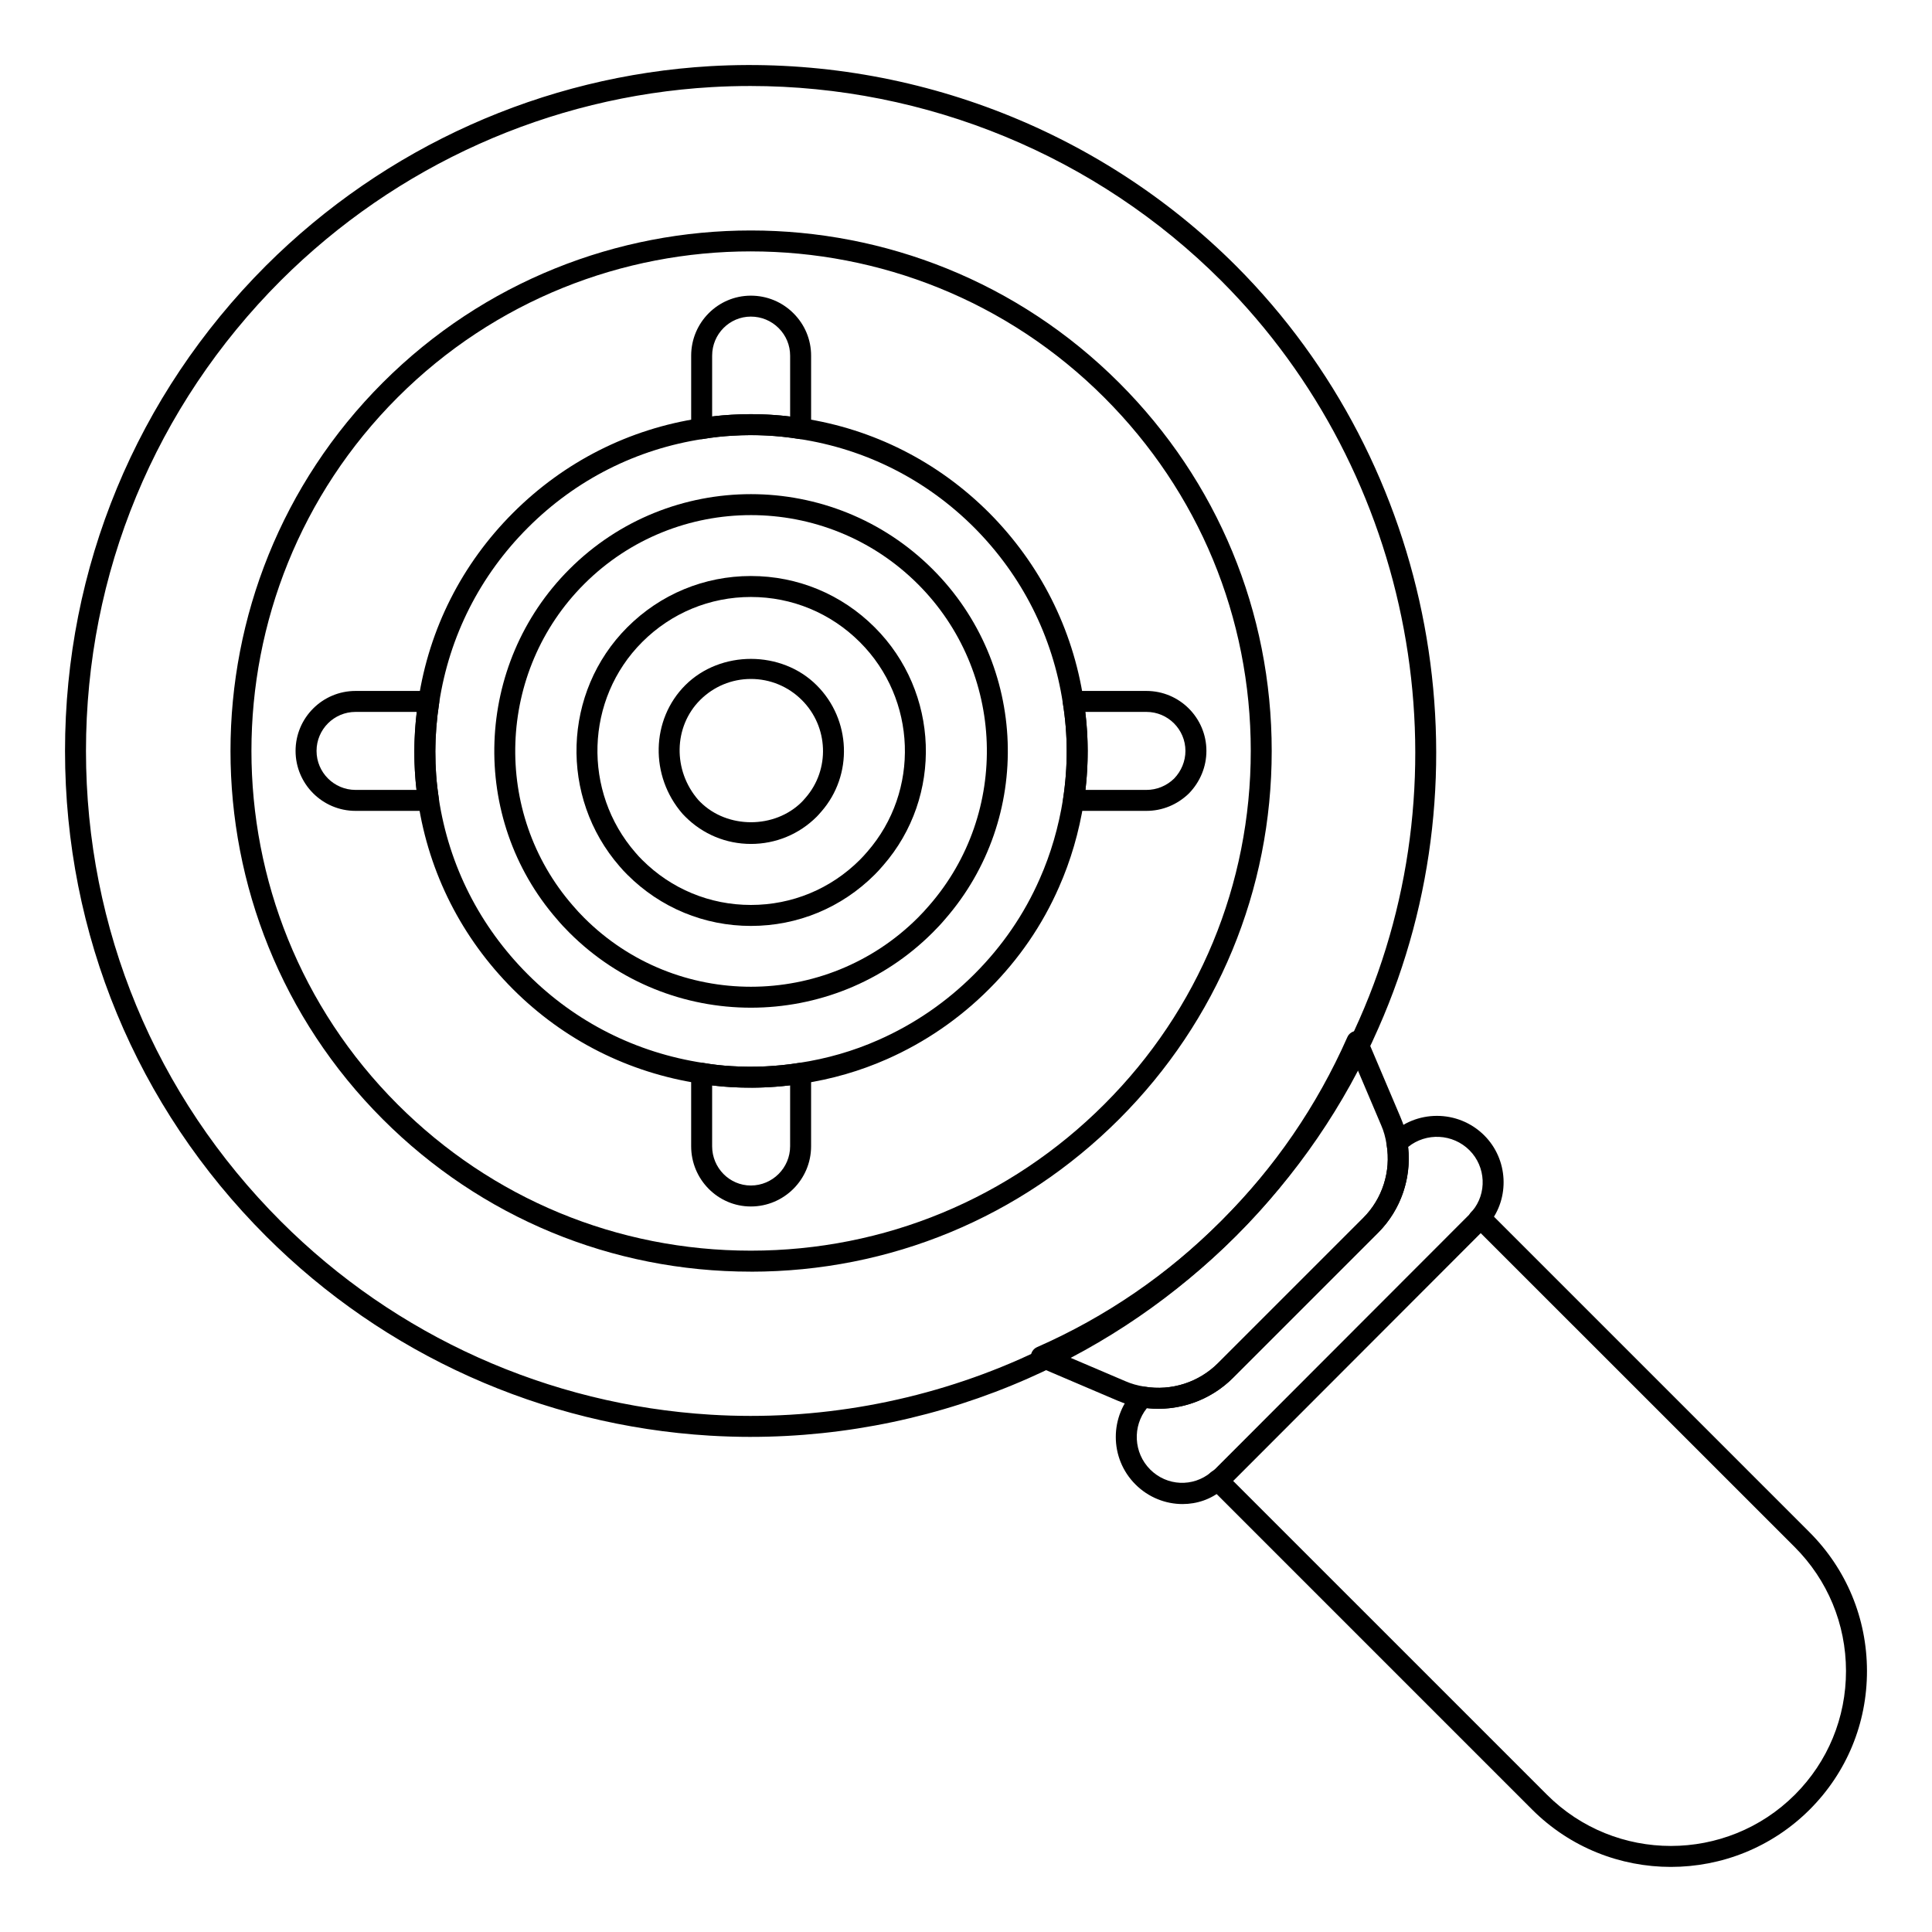
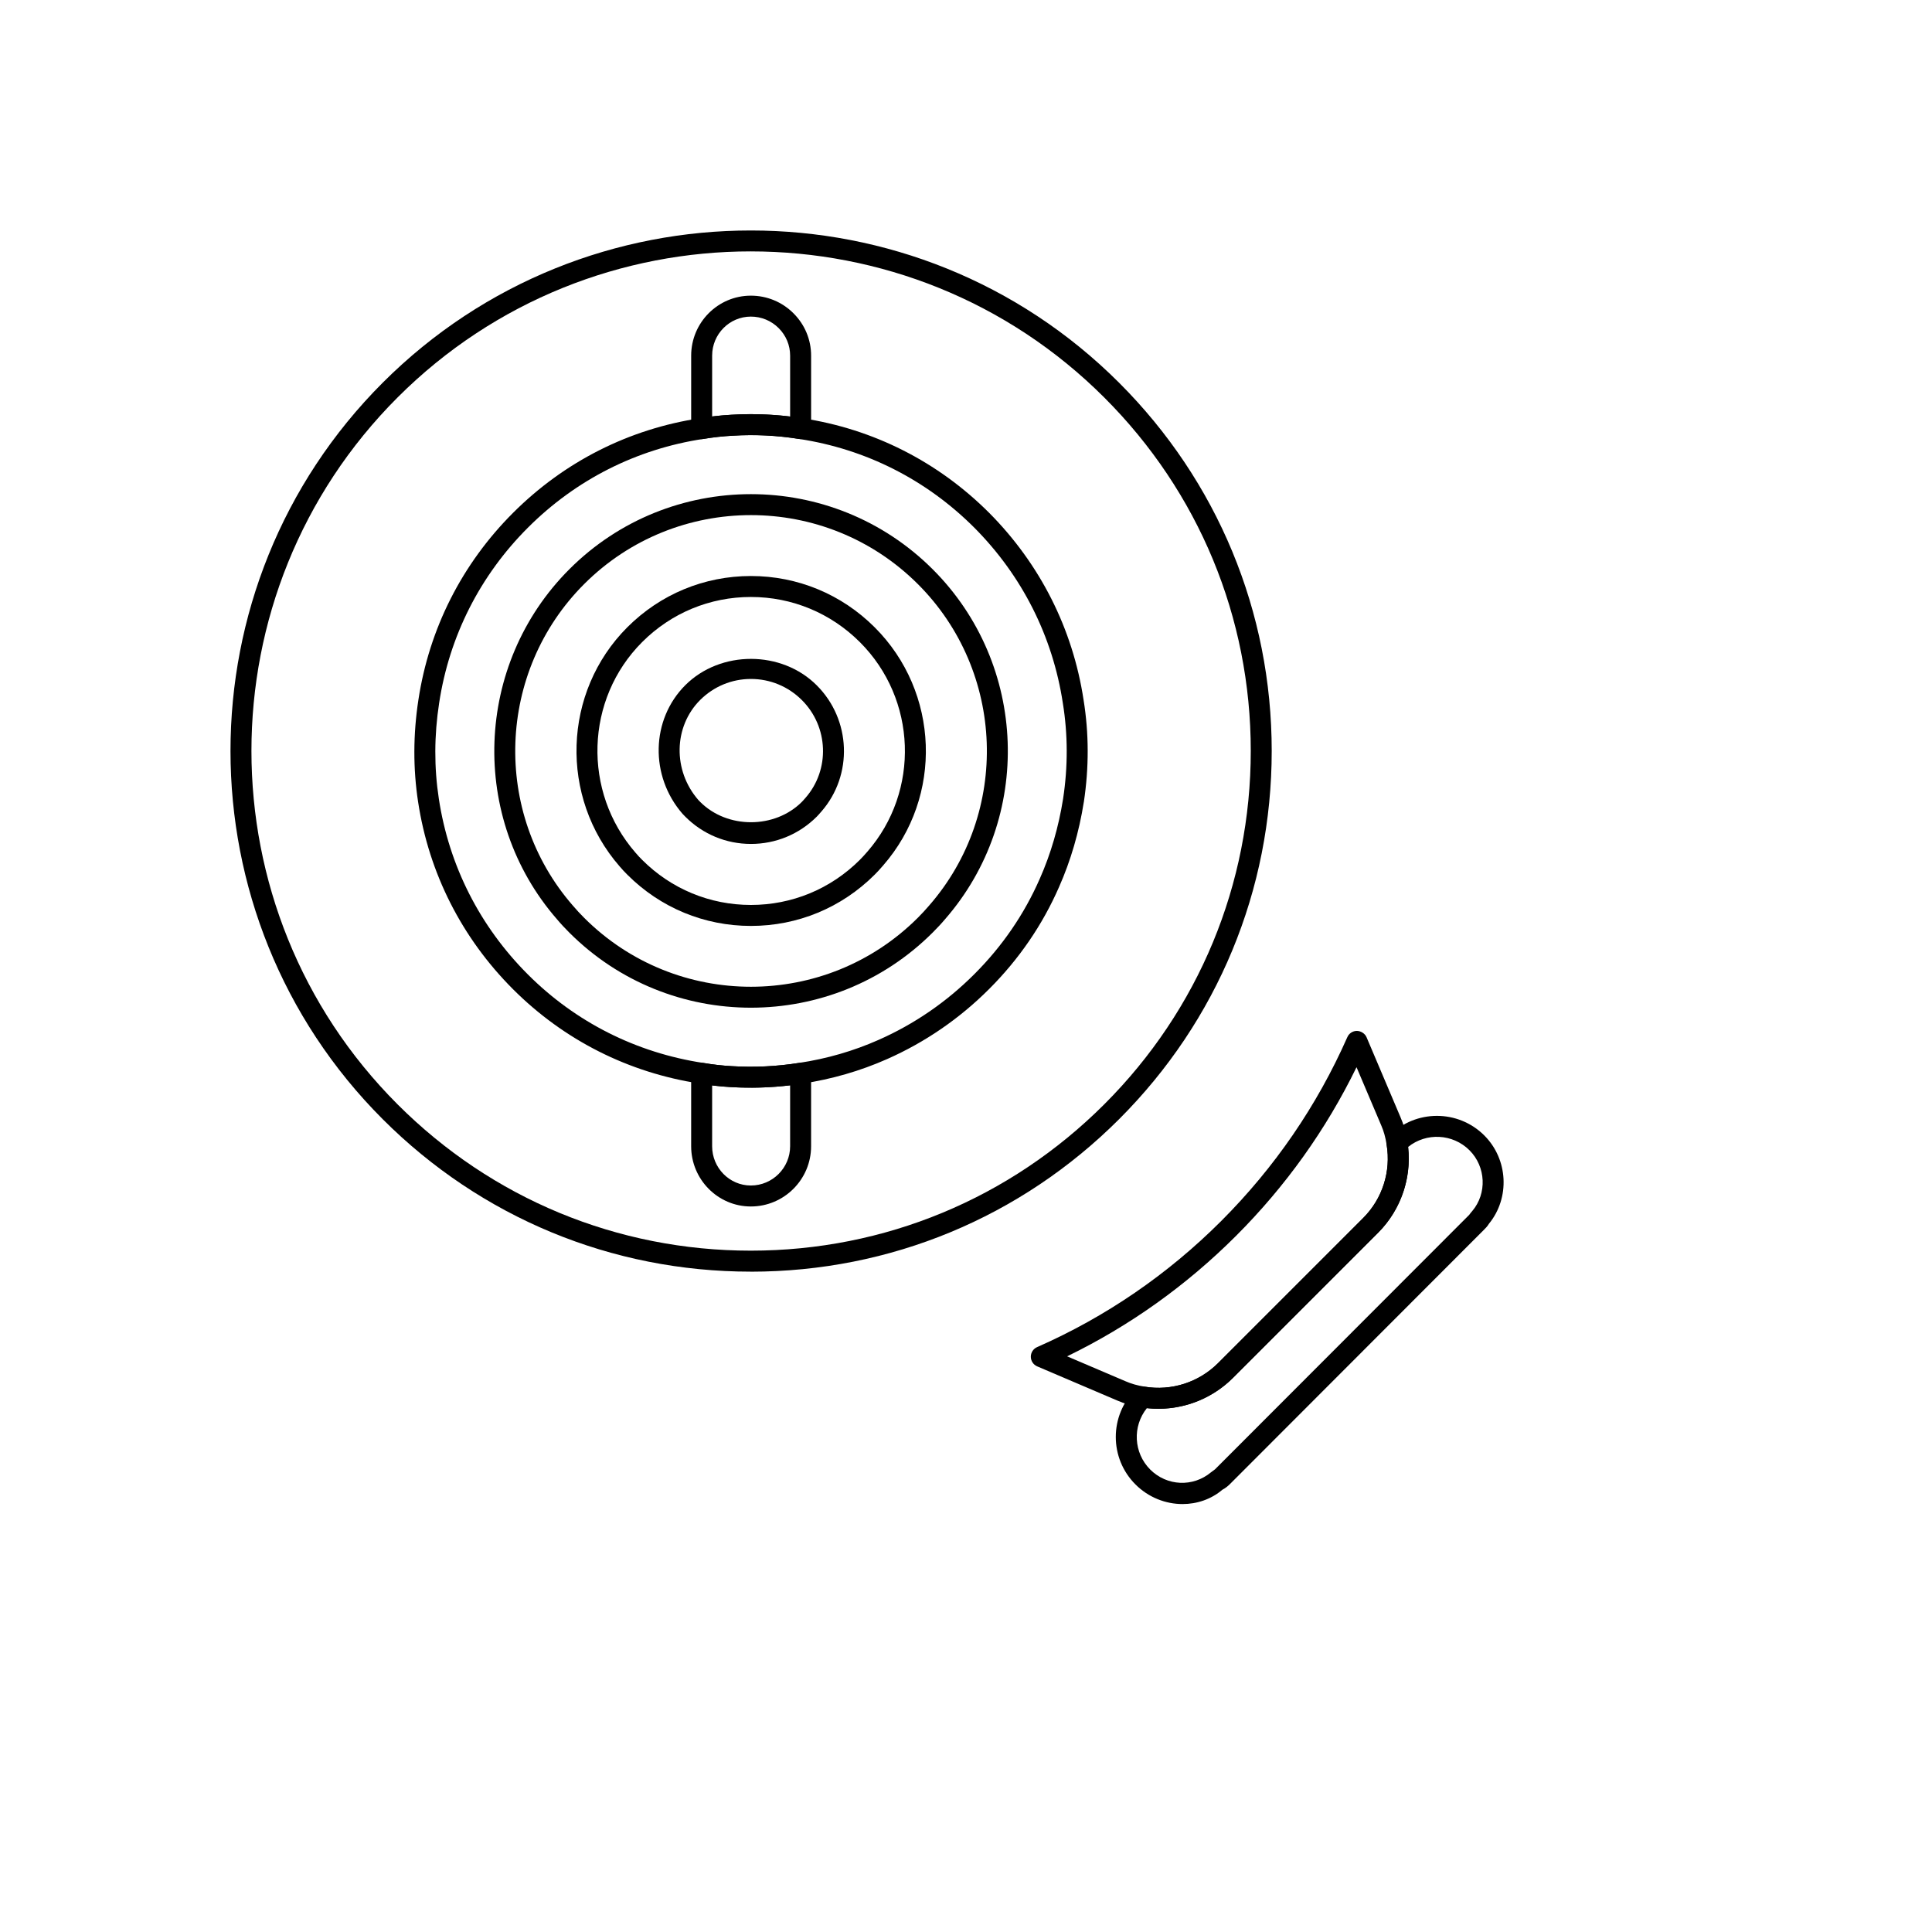
<svg xmlns="http://www.w3.org/2000/svg" fill="#000000" width="800px" height="800px" version="1.1" viewBox="144 144 512 512">
  <g>
-     <path d="m342.99 524.79c-3.652 0-7.309-0.113-10.953-0.332-44.402-2.699-86.152-21.473-117.54-52.859-34.348-34.352-53.266-80.023-53.266-128.6s18.918-94.25 53.266-128.61c31.605-31.504 73.426-50.273 117.76-52.859 51.777-2.949 102.67 16.293 139.34 52.965 52.645 52.746 67.793 133.9 37.703 201.96-8.949 20.453-21.633 38.969-37.703 55.039-16.02 16.02-34.562 28.738-55.133 37.801-23.109 10.203-48.301 15.492-73.48 15.492zm-0.176-358c-3.406 0-6.816 0.098-10.238 0.297-42.977 2.5-83.516 20.699-114.15 51.238-33.297 33.301-51.641 77.578-51.641 124.67s18.34 91.371 51.645 124.67c30.426 30.43 70.891 48.629 113.94 51.242 27.93 1.707 56.195-3.371 81.852-14.699 19.941-8.785 37.922-21.113 53.441-36.645 15.586-15.578 27.879-33.52 36.547-53.34 0-0.004 0.008-0.008 0.008-0.012 29.18-65.977 14.492-144.66-36.555-195.79-33.121-33.125-78.152-51.633-124.85-51.633z" />
    <path d="m342.97 481c-36.848 0.004-71.484-14.34-97.531-40.387-53.809-53.82-53.809-141.39 0-195.21 53.809-53.789 141.34-53.762 195.16 0.055 26.062 26.059 40.418 60.703 40.418 97.551 0 36.848-14.355 71.496-40.418 97.559-26.07 26.066-60.719 40.426-97.574 40.441-0.023-0.004-0.043-0.004-0.059-0.004zm0-270.38c-33.898 0-67.793 12.898-93.598 38.699-51.652 51.656-51.652 135.7 0 187.36 24.992 24.992 58.238 38.758 93.598 38.758h0.051c35.379-0.012 68.633-13.797 93.648-38.812 25.02-25.012 38.797-58.266 38.797-93.629 0-35.363-13.777-68.613-38.797-93.621-25.832-25.836-59.766-38.754-93.699-38.754z" />
-     <path d="m586.81 638.75c-13.328 0-26.648-5.066-36.793-15.211l-85.277-85.281c-0.629-0.629-0.91-1.527-0.773-2.406 0.145-0.883 0.703-1.641 1.496-2.043 0.059-0.023 0.254-0.16 0.535-0.441l67.348-67.422c0.406-0.793 1.391-1.586 2.273-1.723 0.859-0.133 1.988-0.094 2.625 0.539l85.277 85.277c9.812 9.809 15.223 22.855 15.246 36.746 0.023 13.898-5.367 26.953-15.164 36.754-10.148 10.141-23.473 15.211-36.793 15.211zm-116.03-102.31 83.172 83.168c18.102 18.117 47.586 18.117 65.719 0 8.746-8.75 13.551-20.406 13.539-32.82-0.023-12.406-4.856-24.062-13.617-32.824l-83.211-83.195zm150.85 85.133h0.074z" />
    <path d="m457.39 542.59c-4.473 0-9.023-1.738-12.496-5.215-6.93-6.926-6.93-18.195-0.008-25.121 0.645-0.633 1.504-0.949 2.43-0.773 7.106 1.207 14.398-1.141 19.5-6.262l38.457-38.453c5.078-5.078 7.394-12.344 6.195-19.43-0.145-0.887 0.145-1.789 0.773-2.426 6.93-6.926 18.191-6.926 25.121 0 6.316 6.316 6.836 16.543 1.223 23.398-0.398 0.672-0.891 1.164-1.297 1.57l-67.348 67.422c-0.441 0.441-1.145 1.062-1.984 1.484-2.977 2.535-6.742 3.805-10.566 3.805zm-9.457-25.414c-3.848 4.785-3.551 11.828 0.891 16.273 4.406 4.398 11.332 4.715 16.113 0.719 0-0.004 1.07-0.793 1.07-0.797l67.348-67.422c0.102-0.195 0.664-0.848 0.809-1.012 3.949-4.672 3.625-11.738-0.73-16.098-4.449-4.441-11.484-4.734-16.266-0.891 0.934 8.359-1.984 16.766-7.957 22.746l-38.457 38.453c-6.012 6.012-14.414 8.945-22.82 8.027z" />
    <path d="m450.99 517.34c-1.527 0-3.066-0.121-4.594-0.383-2.242-0.344-4.398-0.957-6.359-1.824l-21.172-9.031c-1.012-0.434-1.68-1.434-1.688-2.539-0.008-1.105 0.645-2.113 1.656-2.559 18.211-8.012 34.629-19.262 48.801-33.426 14.145-14.148 25.391-30.539 33.426-48.723 0.441-1.008 1.441-1.656 2.539-1.656 1.02 0.016 2.129 0.668 2.555 1.691l8.965 21.117c0.848 1.906 1.461 4.086 1.832 6.438 1.492 8.816-1.402 17.898-7.75 24.246l-38.449 38.453c-5.281 5.285-12.43 8.195-19.762 8.195zm-24.195-13.898 15.449 6.59c1.547 0.68 3.234 1.156 5.035 1.438 7.156 1.199 14.434-1.137 19.543-6.254l38.449-38.453c5.078-5.078 7.394-12.344 6.195-19.43-0.289-1.914-0.773-3.621-1.434-5.117l-6.539-15.398c-8.066 16.543-18.789 31.555-31.922 44.688-13.172 13.16-28.207 23.883-44.777 31.938z" />
    <path d="m356.17 260.36c-0.145 0-0.297-0.012-0.441-0.035-5.758-0.93-11.672-1.223-17.617-0.855-2.582 0.141-5.152 0.426-7.711 0.855-0.797 0.16-1.629-0.09-2.25-0.617s-0.984-1.301-0.984-2.121v-19.336c0-8.766 7.098-15.898 15.816-15.898 4.269 0 8.285 1.66 11.301 4.676 3.012 3.008 4.668 6.992 4.668 11.227v19.336c0 0.812-0.355 1.59-0.977 2.117-0.512 0.422-1.148 0.652-1.805 0.652zm-13.125-6.602c3.473 0 6.93 0.211 10.348 0.625v-16.137c0-2.746-1.078-5.336-3.039-7.297-1.969-1.965-4.586-3.047-7.371-3.047-5.656 0-10.258 4.641-10.258 10.344v16.129c1.688-0.211 3.379-0.363 5.07-0.457 1.746-0.105 3.496-0.16 5.25-0.16z" />
    <path d="m342.98 463.73c-8.719 0-15.816-7.164-15.816-15.965v-19.336c0-0.816 0.363-1.594 0.984-2.125 0.621-0.523 1.441-0.746 2.266-0.613 2.481 0.422 4.969 0.711 7.531 0.852 5.941 0.367 11.922 0.074 17.793-0.855 0.809-0.129 1.621 0.105 2.234 0.633 0.621 0.527 0.977 1.297 0.977 2.113v19.336c0 8.797-7.164 15.961-15.969 15.961zm-10.258-32.082v16.117c0 5.738 4.602 10.406 10.258 10.406 5.738 0 10.41-4.672 10.41-10.406v-16.145c-5.223 0.633-10.52 0.785-15.766 0.469-1.648-0.094-3.277-0.238-4.902-0.441z" />
-     <path d="m257.56 358.89h-19.34c-8.762 0-15.891-7.129-15.891-15.891s7.125-15.891 15.891-15.891h19.414c0.809 0 1.578 0.355 2.106 0.969 0.527 0.613 0.766 1.43 0.645 2.231-1.324 8.598-1.348 17.141-0.078 25.383 0.129 0.801-0.109 1.617-0.629 2.231-0.531 0.617-1.305 0.969-2.117 0.969zm-19.34-26.227c-5.695 0-10.332 4.637-10.332 10.336s4.637 10.336 10.332 10.336h16.164c-0.781-6.769-0.758-13.695 0.066-20.672z" />
-     <path d="m447.82 358.89h-19.34c-0.809 0-1.578-0.355-2.106-0.965-0.527-0.613-0.758-1.43-0.645-2.231 1.301-8.531 1.281-17.066-0.066-25.363-0.129-0.805 0.102-1.625 0.629-2.246 0.527-0.617 1.297-0.977 2.113-0.977h19.414c8.762 0 15.891 7.129 15.891 15.891 0 4.18-1.641 8.18-4.629 11.266-3.109 3.008-7.078 4.625-11.262 4.625zm-16.164-5.555h16.164c2.727 0 5.332-1.062 7.328-3 1.91-1.98 3.004-4.609 3.004-7.336 0-5.699-4.637-10.336-10.332-10.336h-16.215c0.84 6.805 0.855 13.734 0.051 20.672z" />
    <path d="m342.89 432.24c-1.758 0-3.516-0.051-5.266-0.156-2.758-0.156-5.426-0.457-8.152-0.926-18.883-2.863-36.023-11.516-49.512-25-13.582-13.59-22.285-30.75-25.156-49.629-1.352-8.828-1.324-17.938 0.078-27.066 2.863-18.871 11.531-36.008 25.078-49.551 13.559-13.555 30.699-22.23 49.57-25.086 2.727-0.457 5.492-0.762 8.262-0.914 6.266-0.375 12.609-0.074 18.82 0.918 18.848 2.856 35.98 11.527 49.531 25.082 13.492 13.574 22.148 30.707 25.012 49.559 1.434 8.844 1.453 17.957 0.074 27.062 0 0.004-0.008 0.012-0.008 0.016-1.258 7.957-3.473 15.547-6.578 22.547-4.379 10.012-10.602 19.098-18.508 26.996-7.863 7.867-16.973 14.121-27.066 18.582-7.09 3.141-14.66 5.328-22.488 6.504-4.512 0.707-9.105 1.062-13.691 1.062zm0.145-172.93c-1.641 0-3.285 0.051-4.922 0.152-2.59 0.137-5.152 0.422-7.719 0.855-17.727 2.684-33.797 10.816-46.5 23.527-12.707 12.703-20.832 28.77-23.516 46.461-1.324 8.578-1.352 17.113-0.078 25.391 2.691 17.703 10.848 33.797 23.594 46.543 12.641 12.641 28.711 20.746 46.465 23.445 2.539 0.434 5.027 0.719 7.582 0.859 5.984 0.363 11.938 0.07 17.793-0.859 7.359-1.102 14.441-3.152 21.082-6.094 9.473-4.184 18.008-10.043 25.391-17.426 7.418-7.406 13.246-15.922 17.352-25.305 2.914-6.57 4.984-13.688 6.172-21.164 1.301-8.527 1.281-17.062-0.066-25.359-2.691-17.703-10.801-33.77-23.457-46.492-12.699-12.707-28.762-20.836-46.449-23.52-4.207-0.68-8.469-1.016-12.723-1.016zm85.441 96.805h0.074z" />
    <path d="m343 411.05c-17.43 0-34.852-6.629-48.109-19.883-1.137-1.133-2.266-2.336-3.277-3.543-23.363-26.805-21.938-67.57 3.277-92.777 26.516-26.531 69.727-26.523 96.289 0.027 25.223 25.184 26.656 65.914 3.262 92.734-1.004 1.199-2.106 2.348-3.25 3.504-13.289 13.297-30.75 19.938-48.191 19.938zm0.004-130.54c-16.012 0-32.008 6.086-44.188 18.266-23.16 23.148-24.469 60.59-2.988 85.234 0.949 1.129 1.977 2.211 2.988 3.231 24.375 24.359 64.047 24.348 88.438-0.043 1.035-1.047 2.027-2.094 2.945-3.184 0.008-0.012 0.023-0.023 0.035-0.039 21.496-24.625 20.188-62.035-2.981-85.172-12.203-12.191-28.23-18.293-44.25-18.293z" />
    <path d="m343 389.38c-12.363 0-23.992-4.82-32.738-13.566-0.715-0.711-1.418-1.449-2.047-2.203-16.004-18.363-15.121-46.223 2.039-63.387 8.754-8.754 20.383-13.574 32.746-13.574 12.379 0 24.035 4.832 32.812 13.609 17.168 17.145 18.152 44.855 2.234 63.094-0.859 1.016-1.535 1.723-2.234 2.43-8.777 8.773-20.426 13.598-32.812 13.598zm0-87.176c-10.875 0-21.113 4.242-28.812 11.945-15.113 15.105-15.883 39.641-1.75 55.848 0.559 0.672 1.156 1.293 1.75 1.887 7.699 7.699 17.93 11.938 28.812 11.938 10.902 0 21.156-4.246 28.875-11.961 0.602-0.613 1.188-1.23 1.969-2.141 14.016-16.066 13.148-40.449-1.953-55.535-7.734-7.727-17.996-11.98-28.891-11.98z" />
    <path d="m343 367.65c-6.555 0-12.727-2.559-17.371-7.203l-0.754-0.781c-8.703-10.004-8.379-24.969 0.738-34.086 9.34-9.316 25.539-9.277 34.832 0.039 9.117 9.098 9.66 23.789 1.238 33.438-0.609 0.711-0.918 1.039-1.25 1.383-4.672 4.656-10.852 7.211-17.434 7.211zm0-43.719c-5.07 0-9.848 1.984-13.457 5.578-7.055 7.059-7.273 18.691-0.484 26.488 0 0 0.516 0.531 0.516 0.535 7.184 7.176 19.738 7.144 26.906-0.004 0.246-0.258 0.5-0.52 1-1.109 6.527-7.473 6.094-18.828-0.961-25.875-3.617-3.617-8.422-5.613-13.52-5.613z" />
  </g>
</svg>